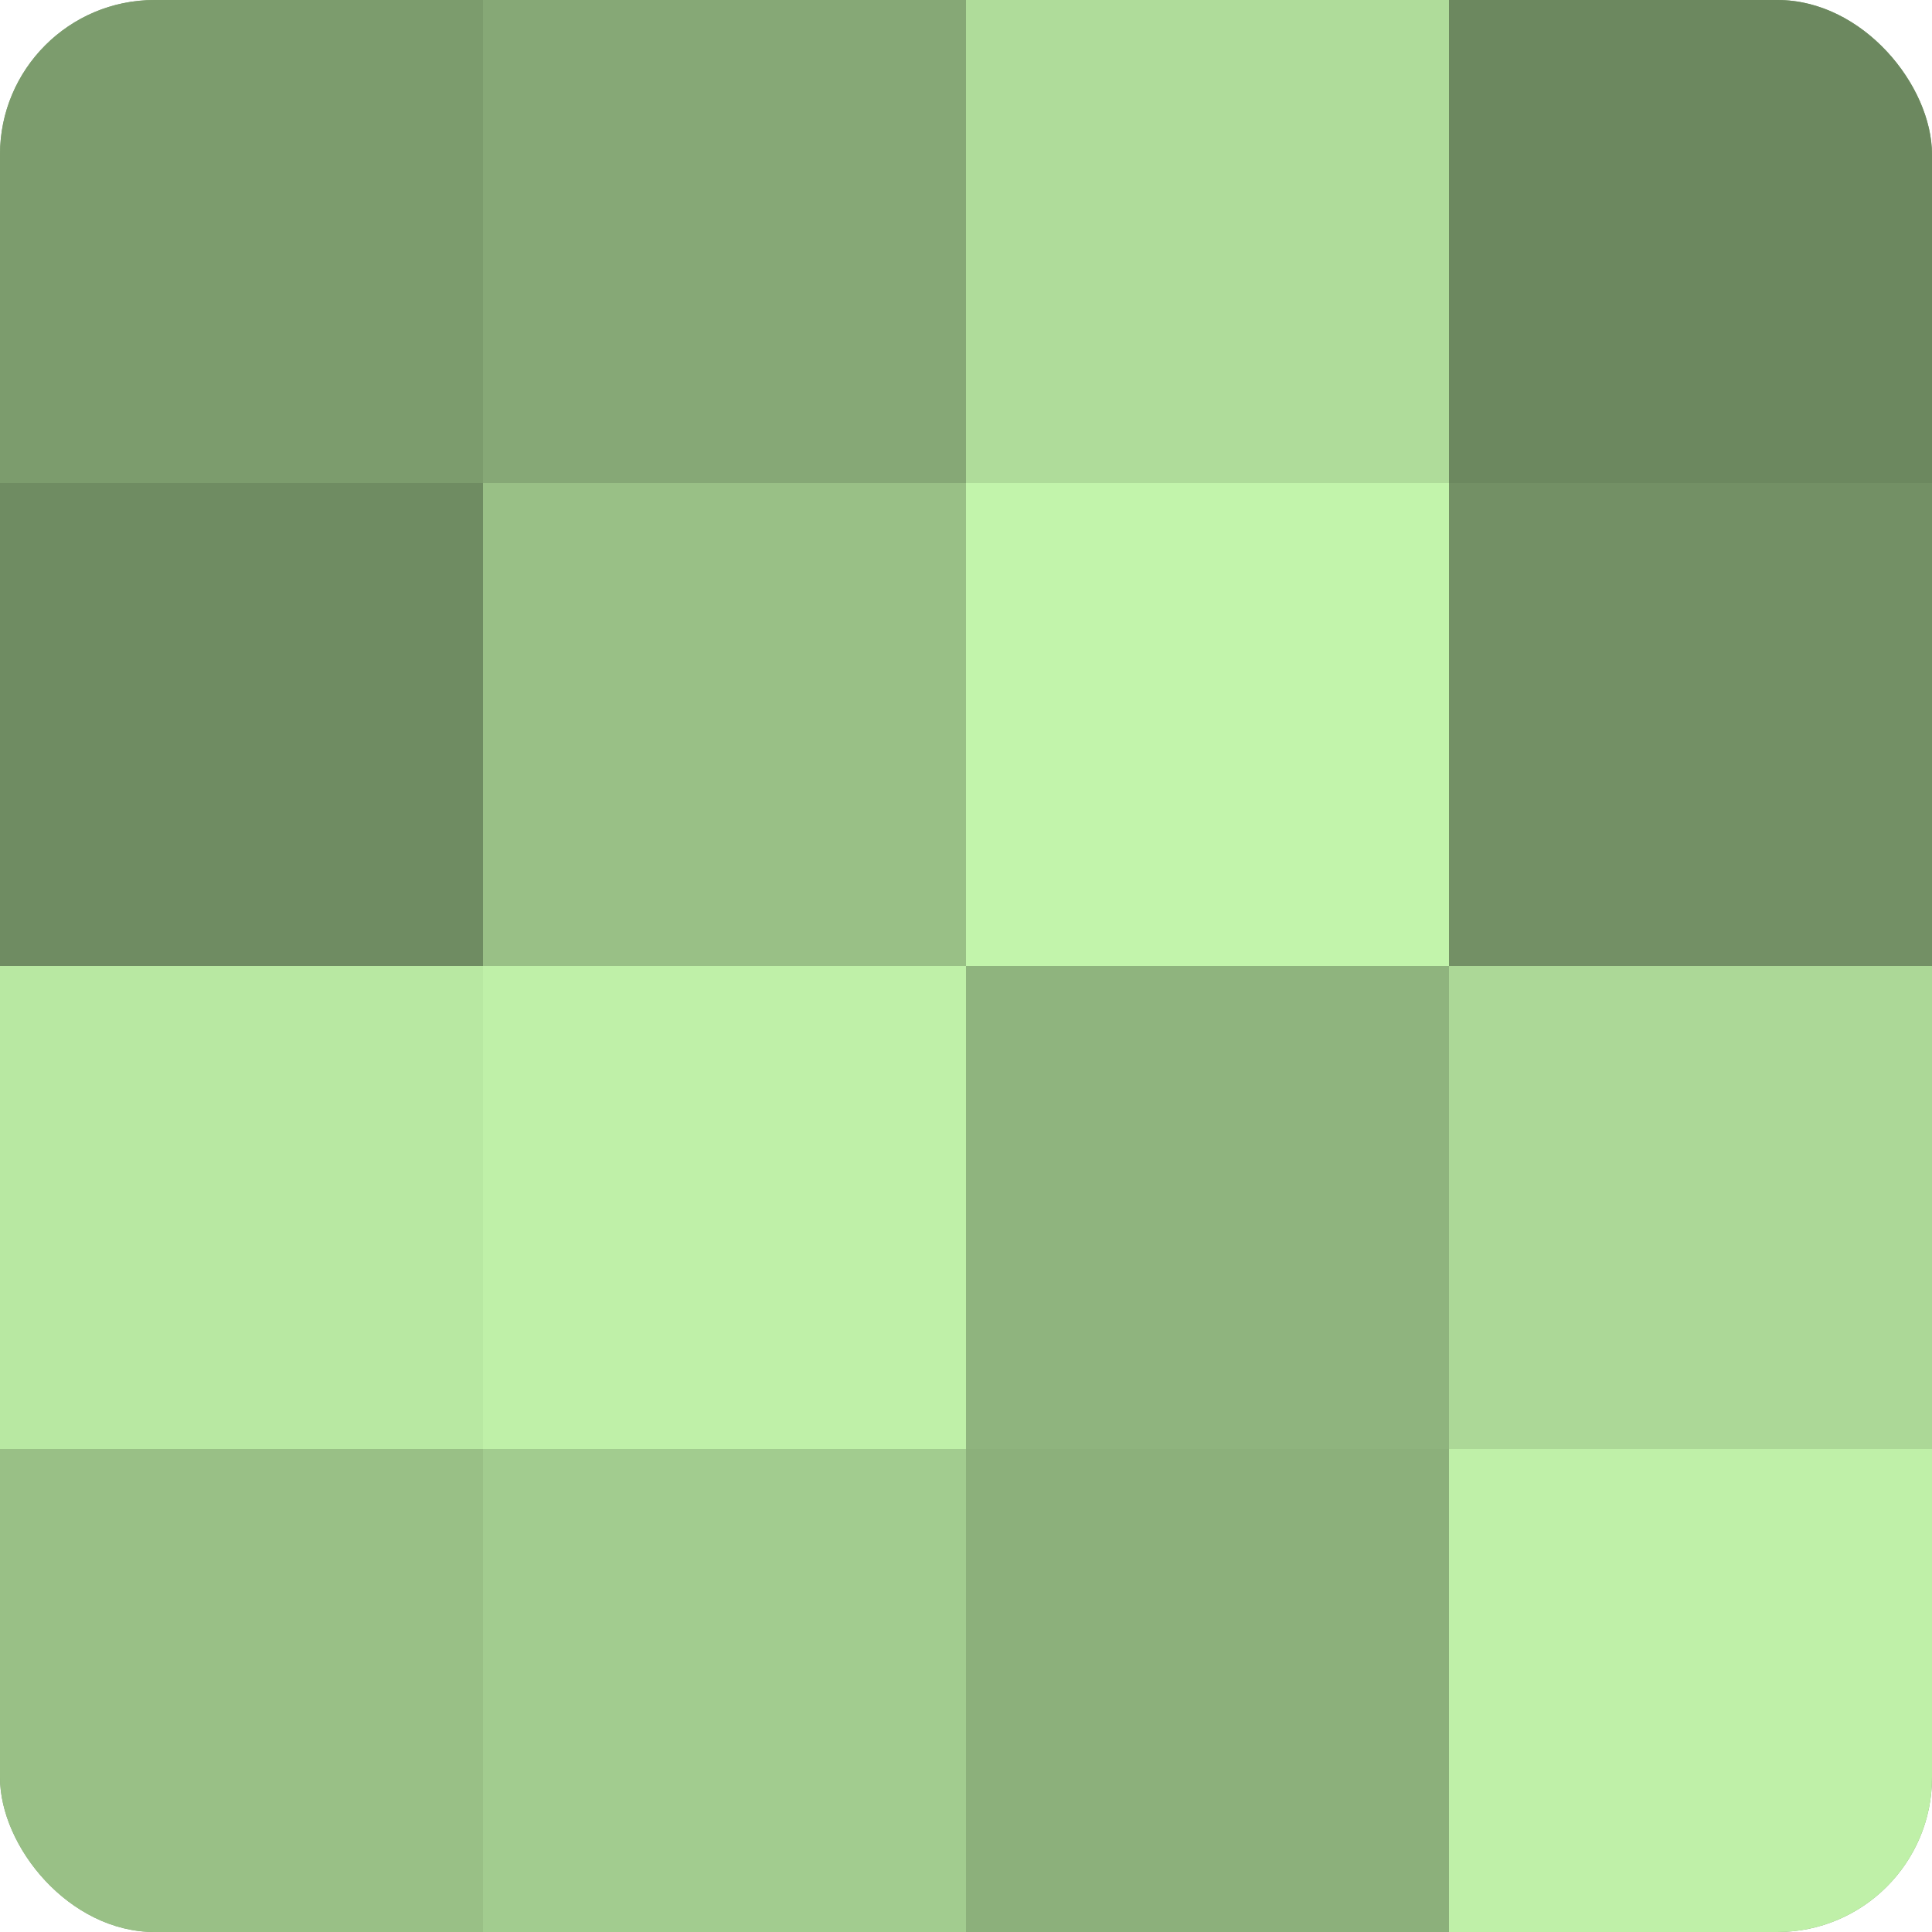
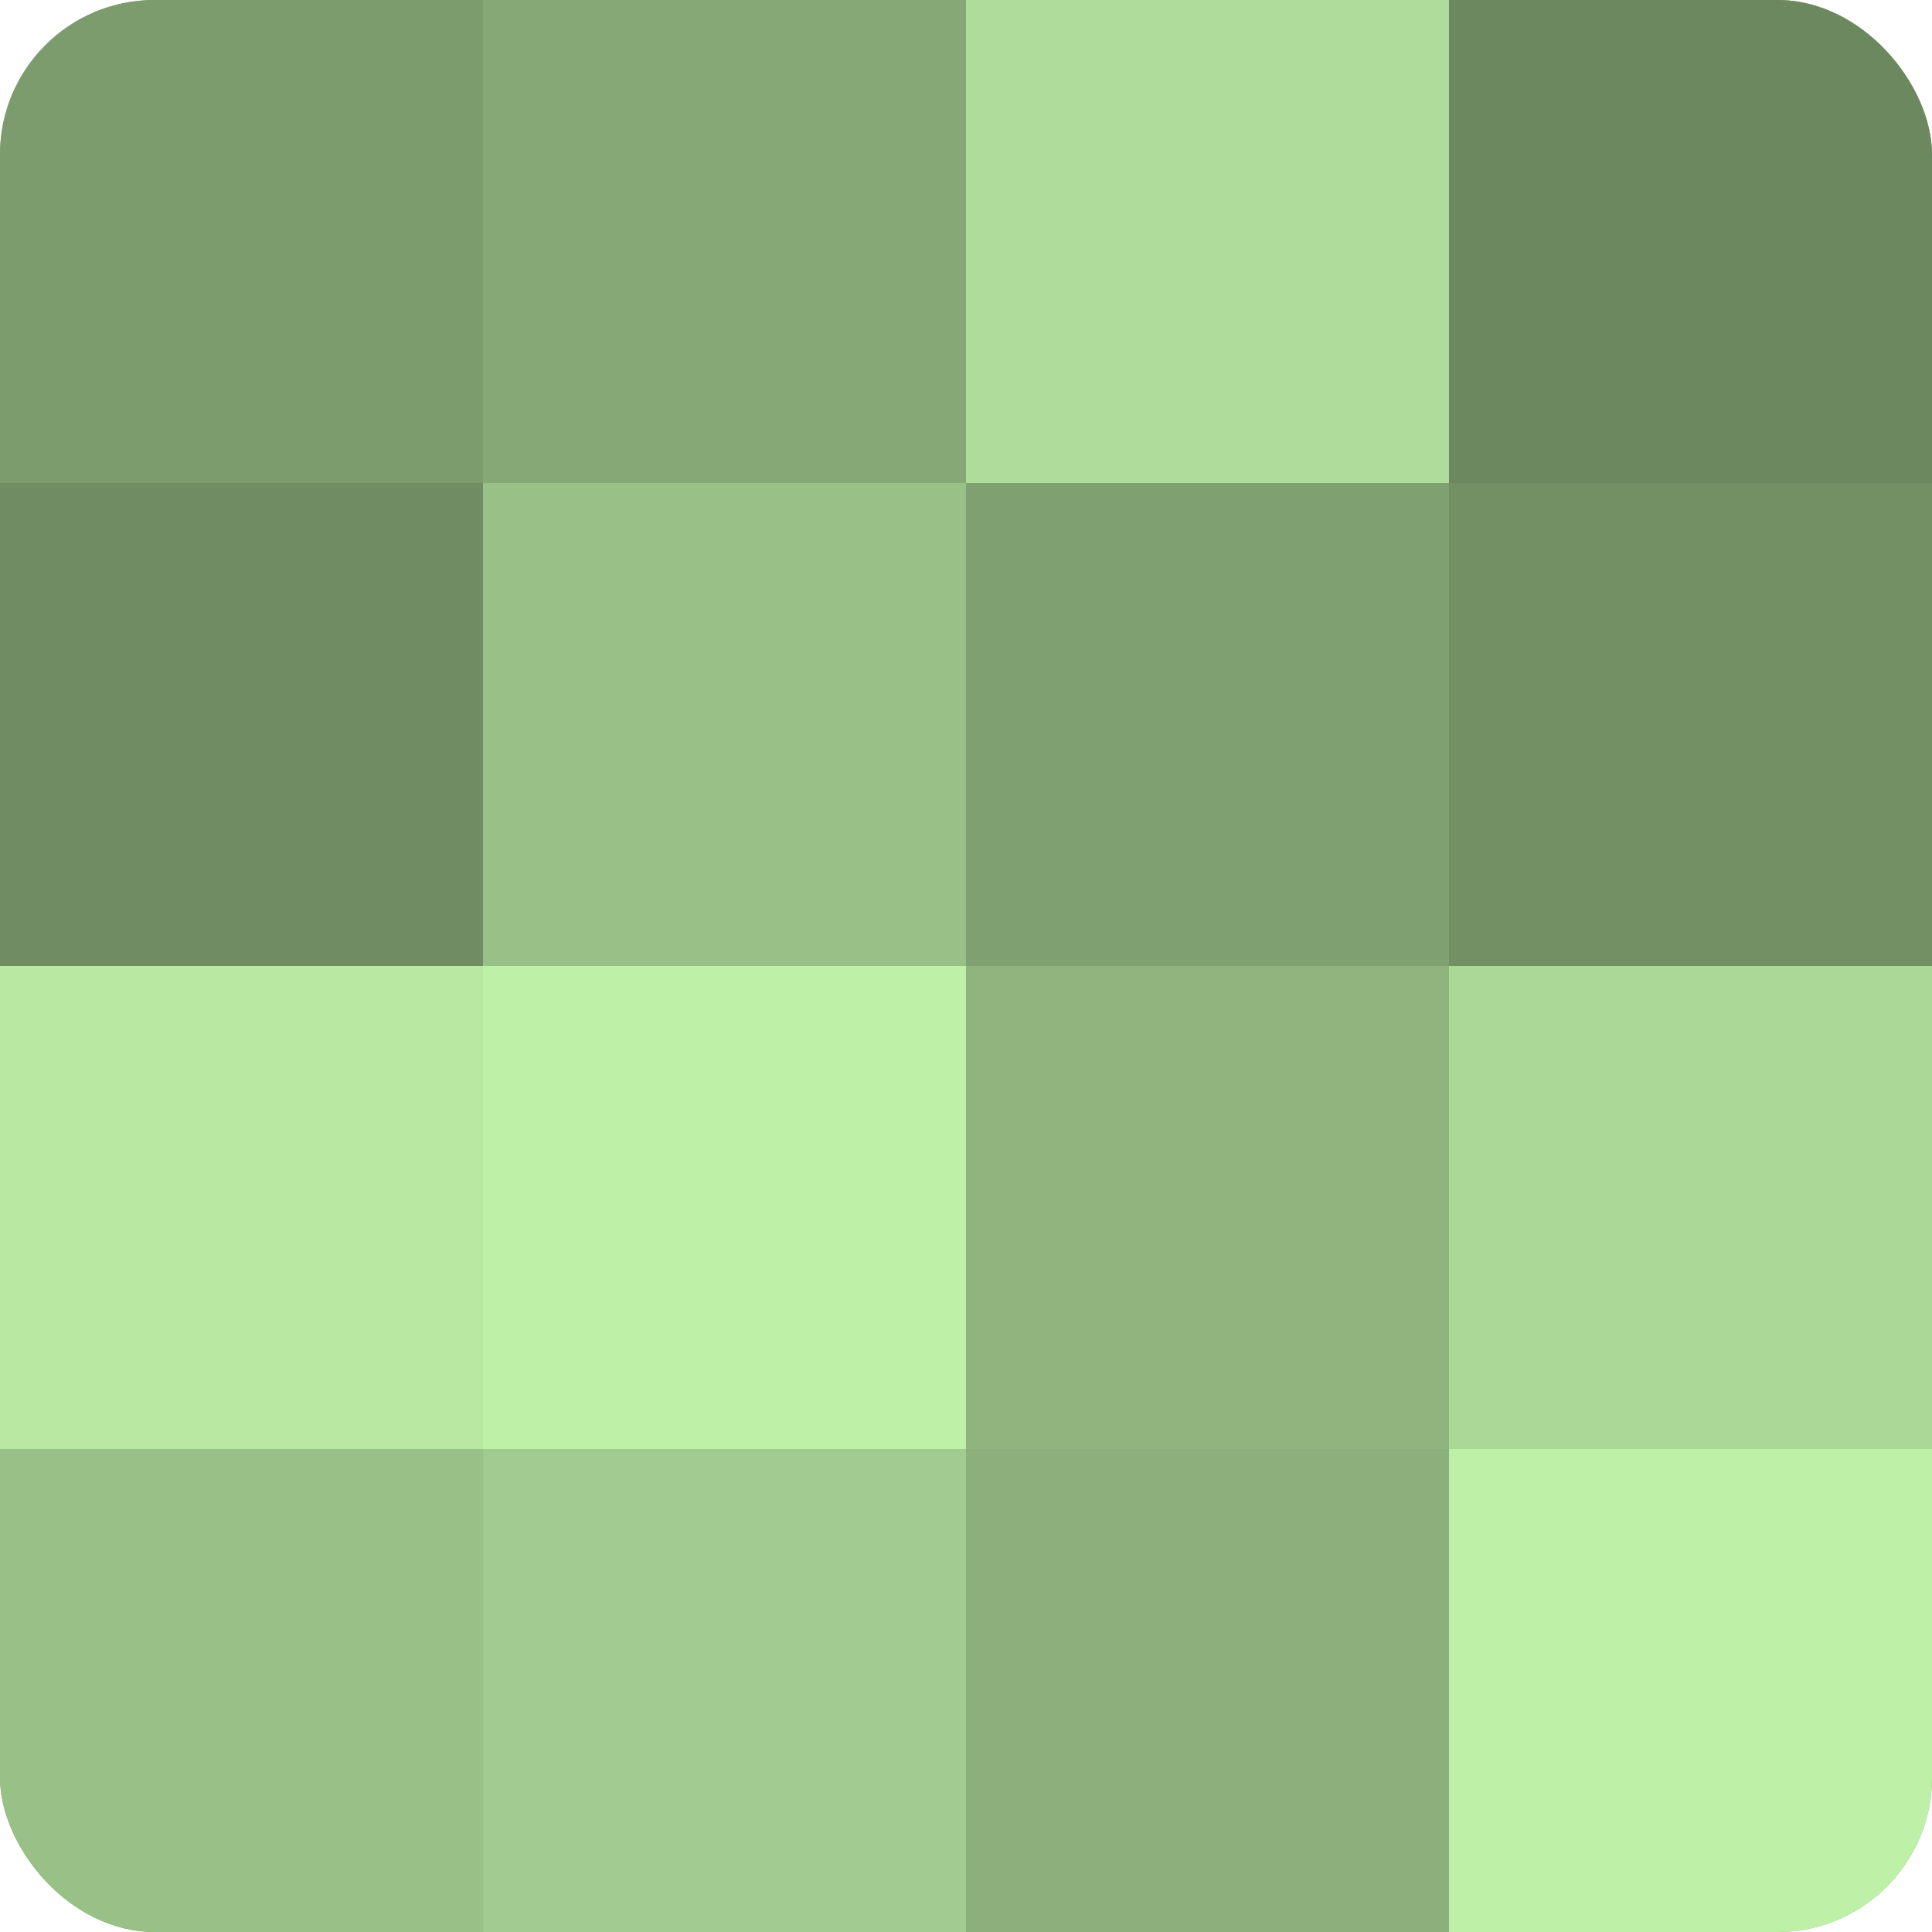
<svg xmlns="http://www.w3.org/2000/svg" width="60" height="60" viewBox="0 0 100 100" preserveAspectRatio="xMidYMid meet">
  <defs>
    <clipPath id="c" width="100" height="100">
      <rect width="100" height="100" rx="8" ry="8" />
    </clipPath>
  </defs>
  <g clip-path="url(#c)">
    <rect width="100" height="100" fill="#7fa070" />
    <rect width="25" height="25" fill="#7c9c6d" />
    <rect y="25" width="25" height="25" fill="#6f8c62" />
    <rect y="50" width="25" height="25" fill="#b8e8a2" />
    <rect y="75" width="25" height="25" fill="#99c086" />
    <rect x="25" width="25" height="25" fill="#86a876" />
    <rect x="25" y="25" width="25" height="25" fill="#99c086" />
    <rect x="25" y="50" width="25" height="25" fill="#bff0a8" />
    <rect x="25" y="75" width="25" height="25" fill="#a2cc8f" />
    <rect x="50" width="25" height="25" fill="#afdc9a" />
-     <rect x="50" y="25" width="25" height="25" fill="#c2f4ab" />
    <rect x="50" y="50" width="25" height="25" fill="#8fb47e" />
    <rect x="50" y="75" width="25" height="25" fill="#8cb07b" />
    <rect x="75" width="25" height="25" fill="#6c885f" />
    <rect x="75" y="25" width="25" height="25" fill="#739065" />
    <rect x="75" y="50" width="25" height="25" fill="#acd897" />
    <rect x="75" y="75" width="25" height="25" fill="#bff0a8" />
  </g>
</svg>